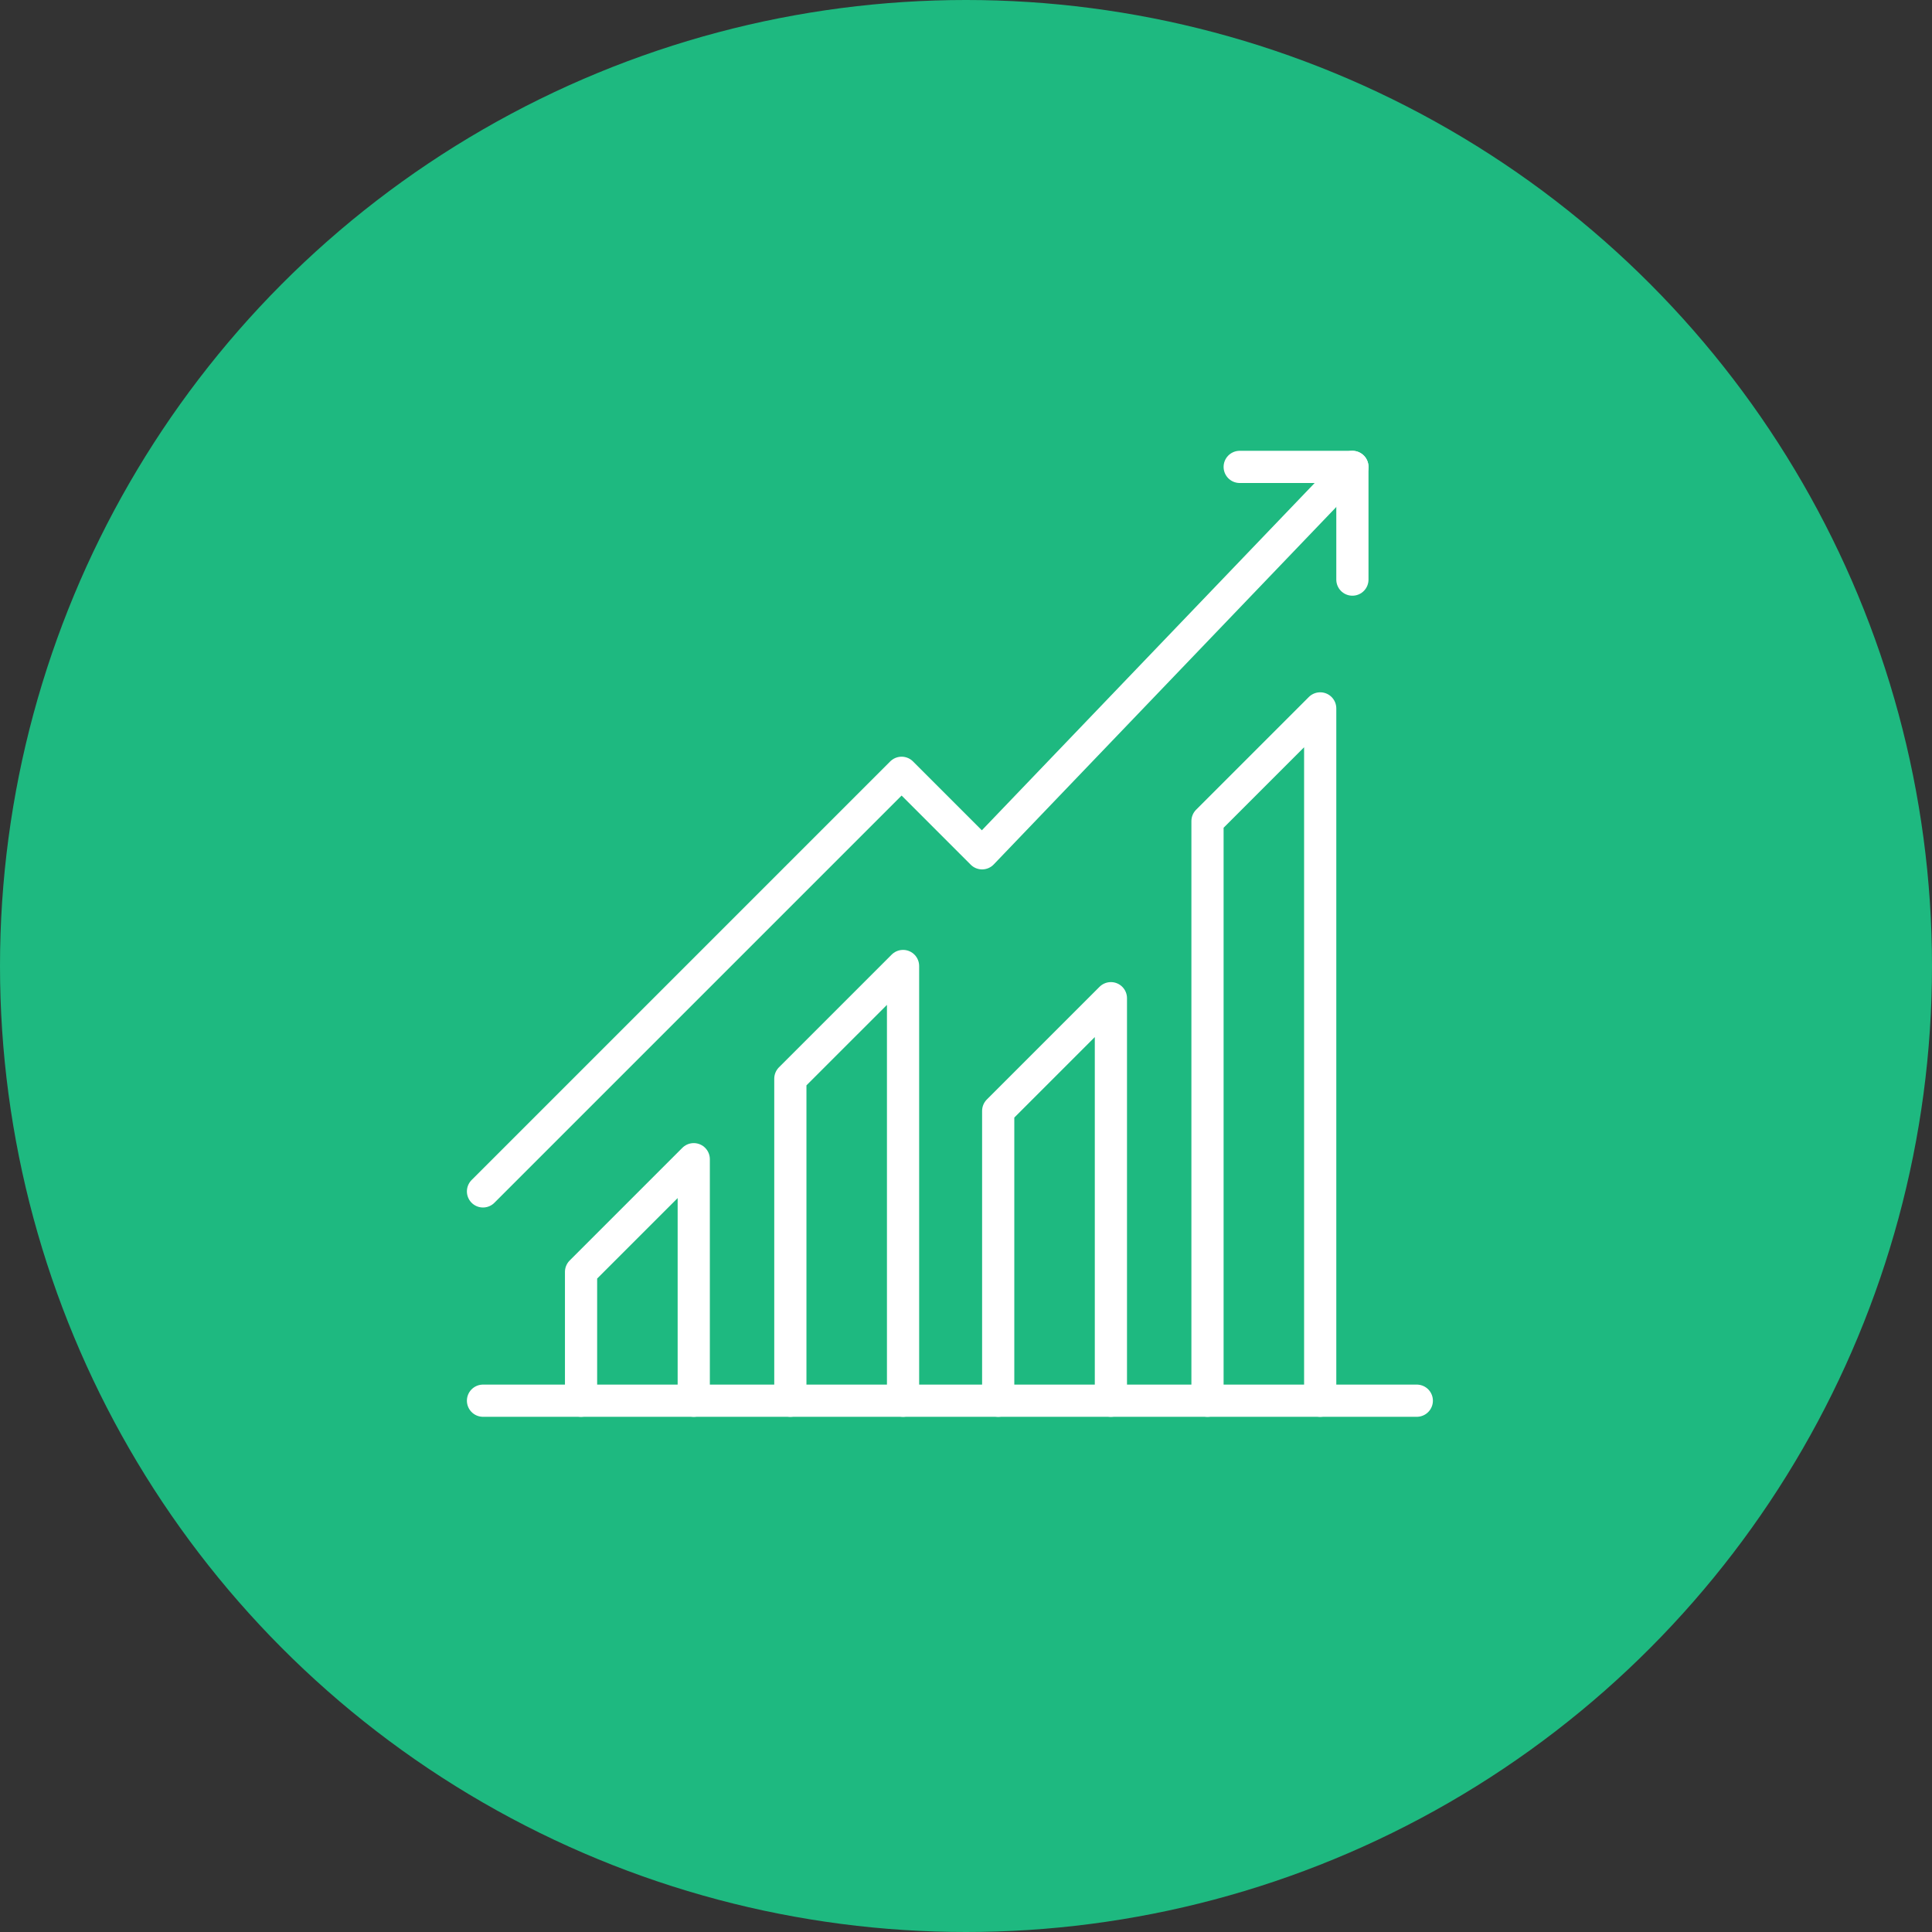
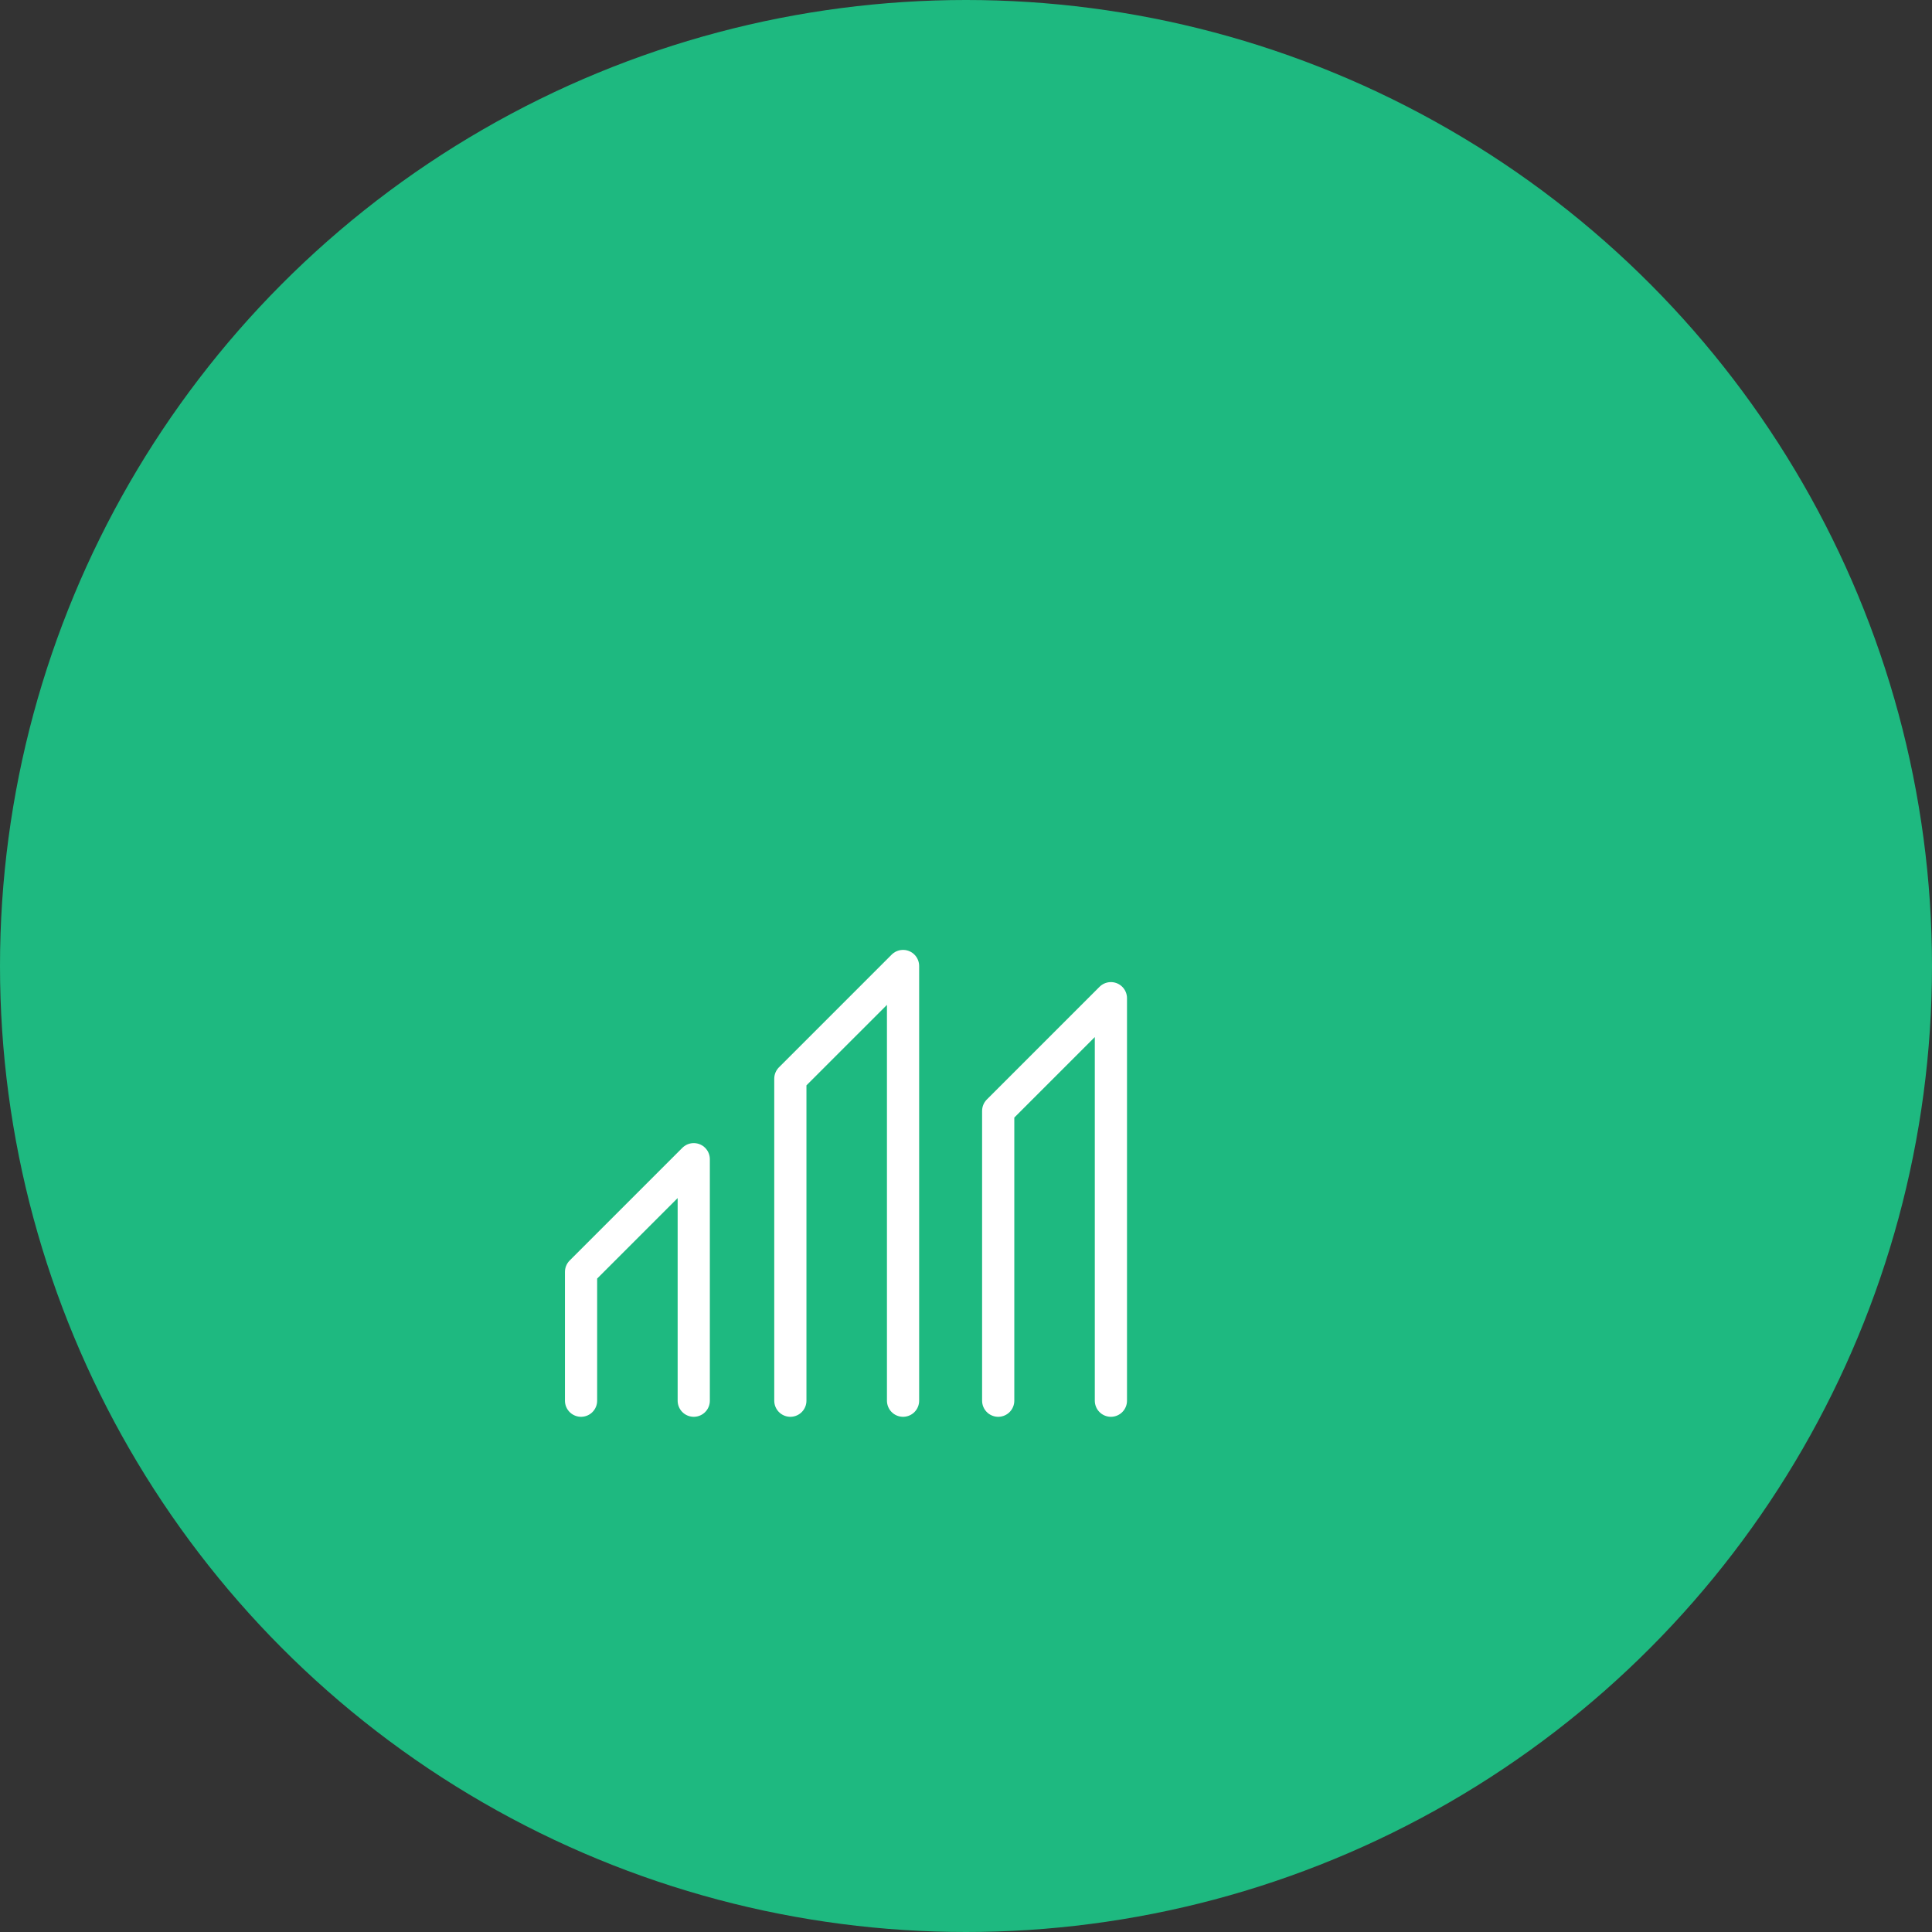
<svg xmlns="http://www.w3.org/2000/svg" version="1.1" viewBox="0 0 120 120">
  <rect x="0" y="0" width="120" height="120" fill="#333333" stroke="none" />
  <defs>
    <style>
      .st0 {
        fill: none;
        stroke: #fff;
        stroke-linecap: round;
        stroke-linejoin: round;
        stroke-width: 2px;
      }

      .st1 {
        fill: #1eb980;
      }
    </style>
  </defs>
  <g id="Colour_Circle">
    <circle class="st1" cx="60" cy="60" r="60" />
  </g>
  <g id="Icons">
    <g>
-       <polyline class="st0" points="84 29 61 53 56 48 30 74" />
-       <line class="st0" x1="88" y1="87" x2="30" y2="87" />
-       <polyline class="st0" points="77 29 84 29 84 36" />
-       <polyline class="st0" points="82 87 82 44 75 51 75 87" />
      <polyline class="st0" points="69 87 69 62 62 69 62 87" />
      <polyline class="st0" points="56.09 87 56.09 60 49.09 67 49.09 87" />
      <polyline class="st0" points="43.09 87 43.09 72 36.09 79 36.09 87" />
    </g>
  </g>
</svg>